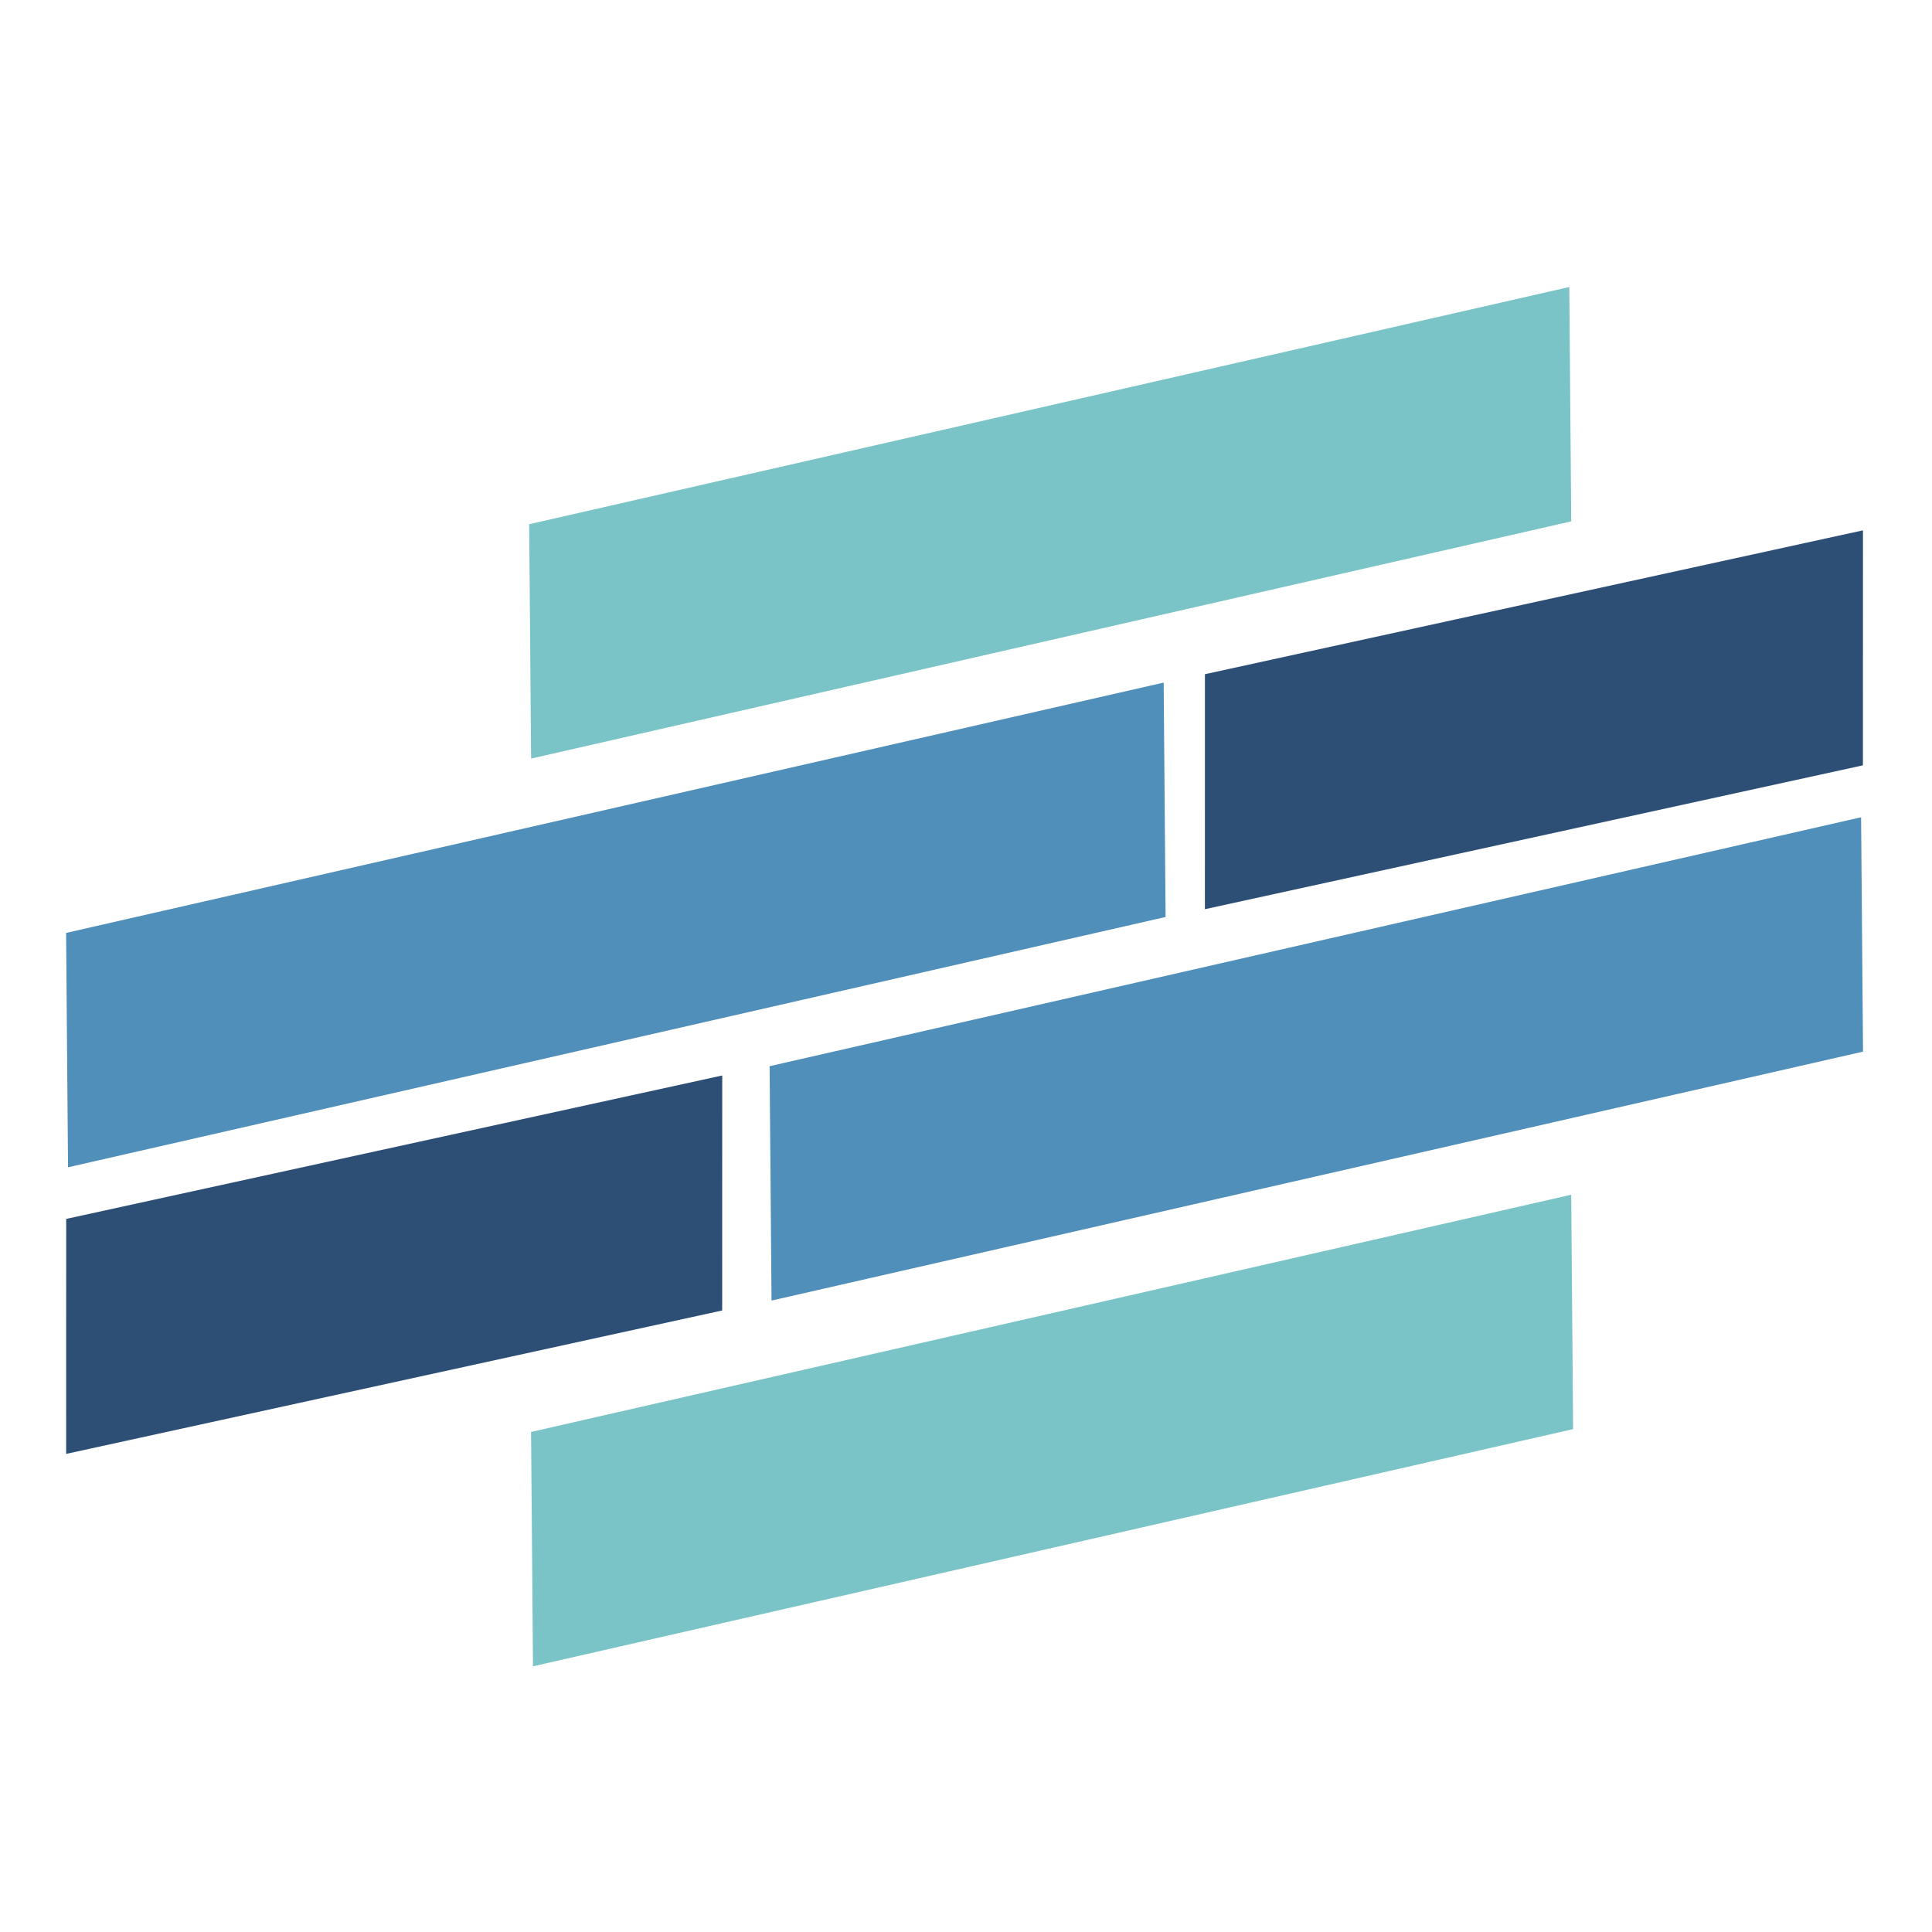
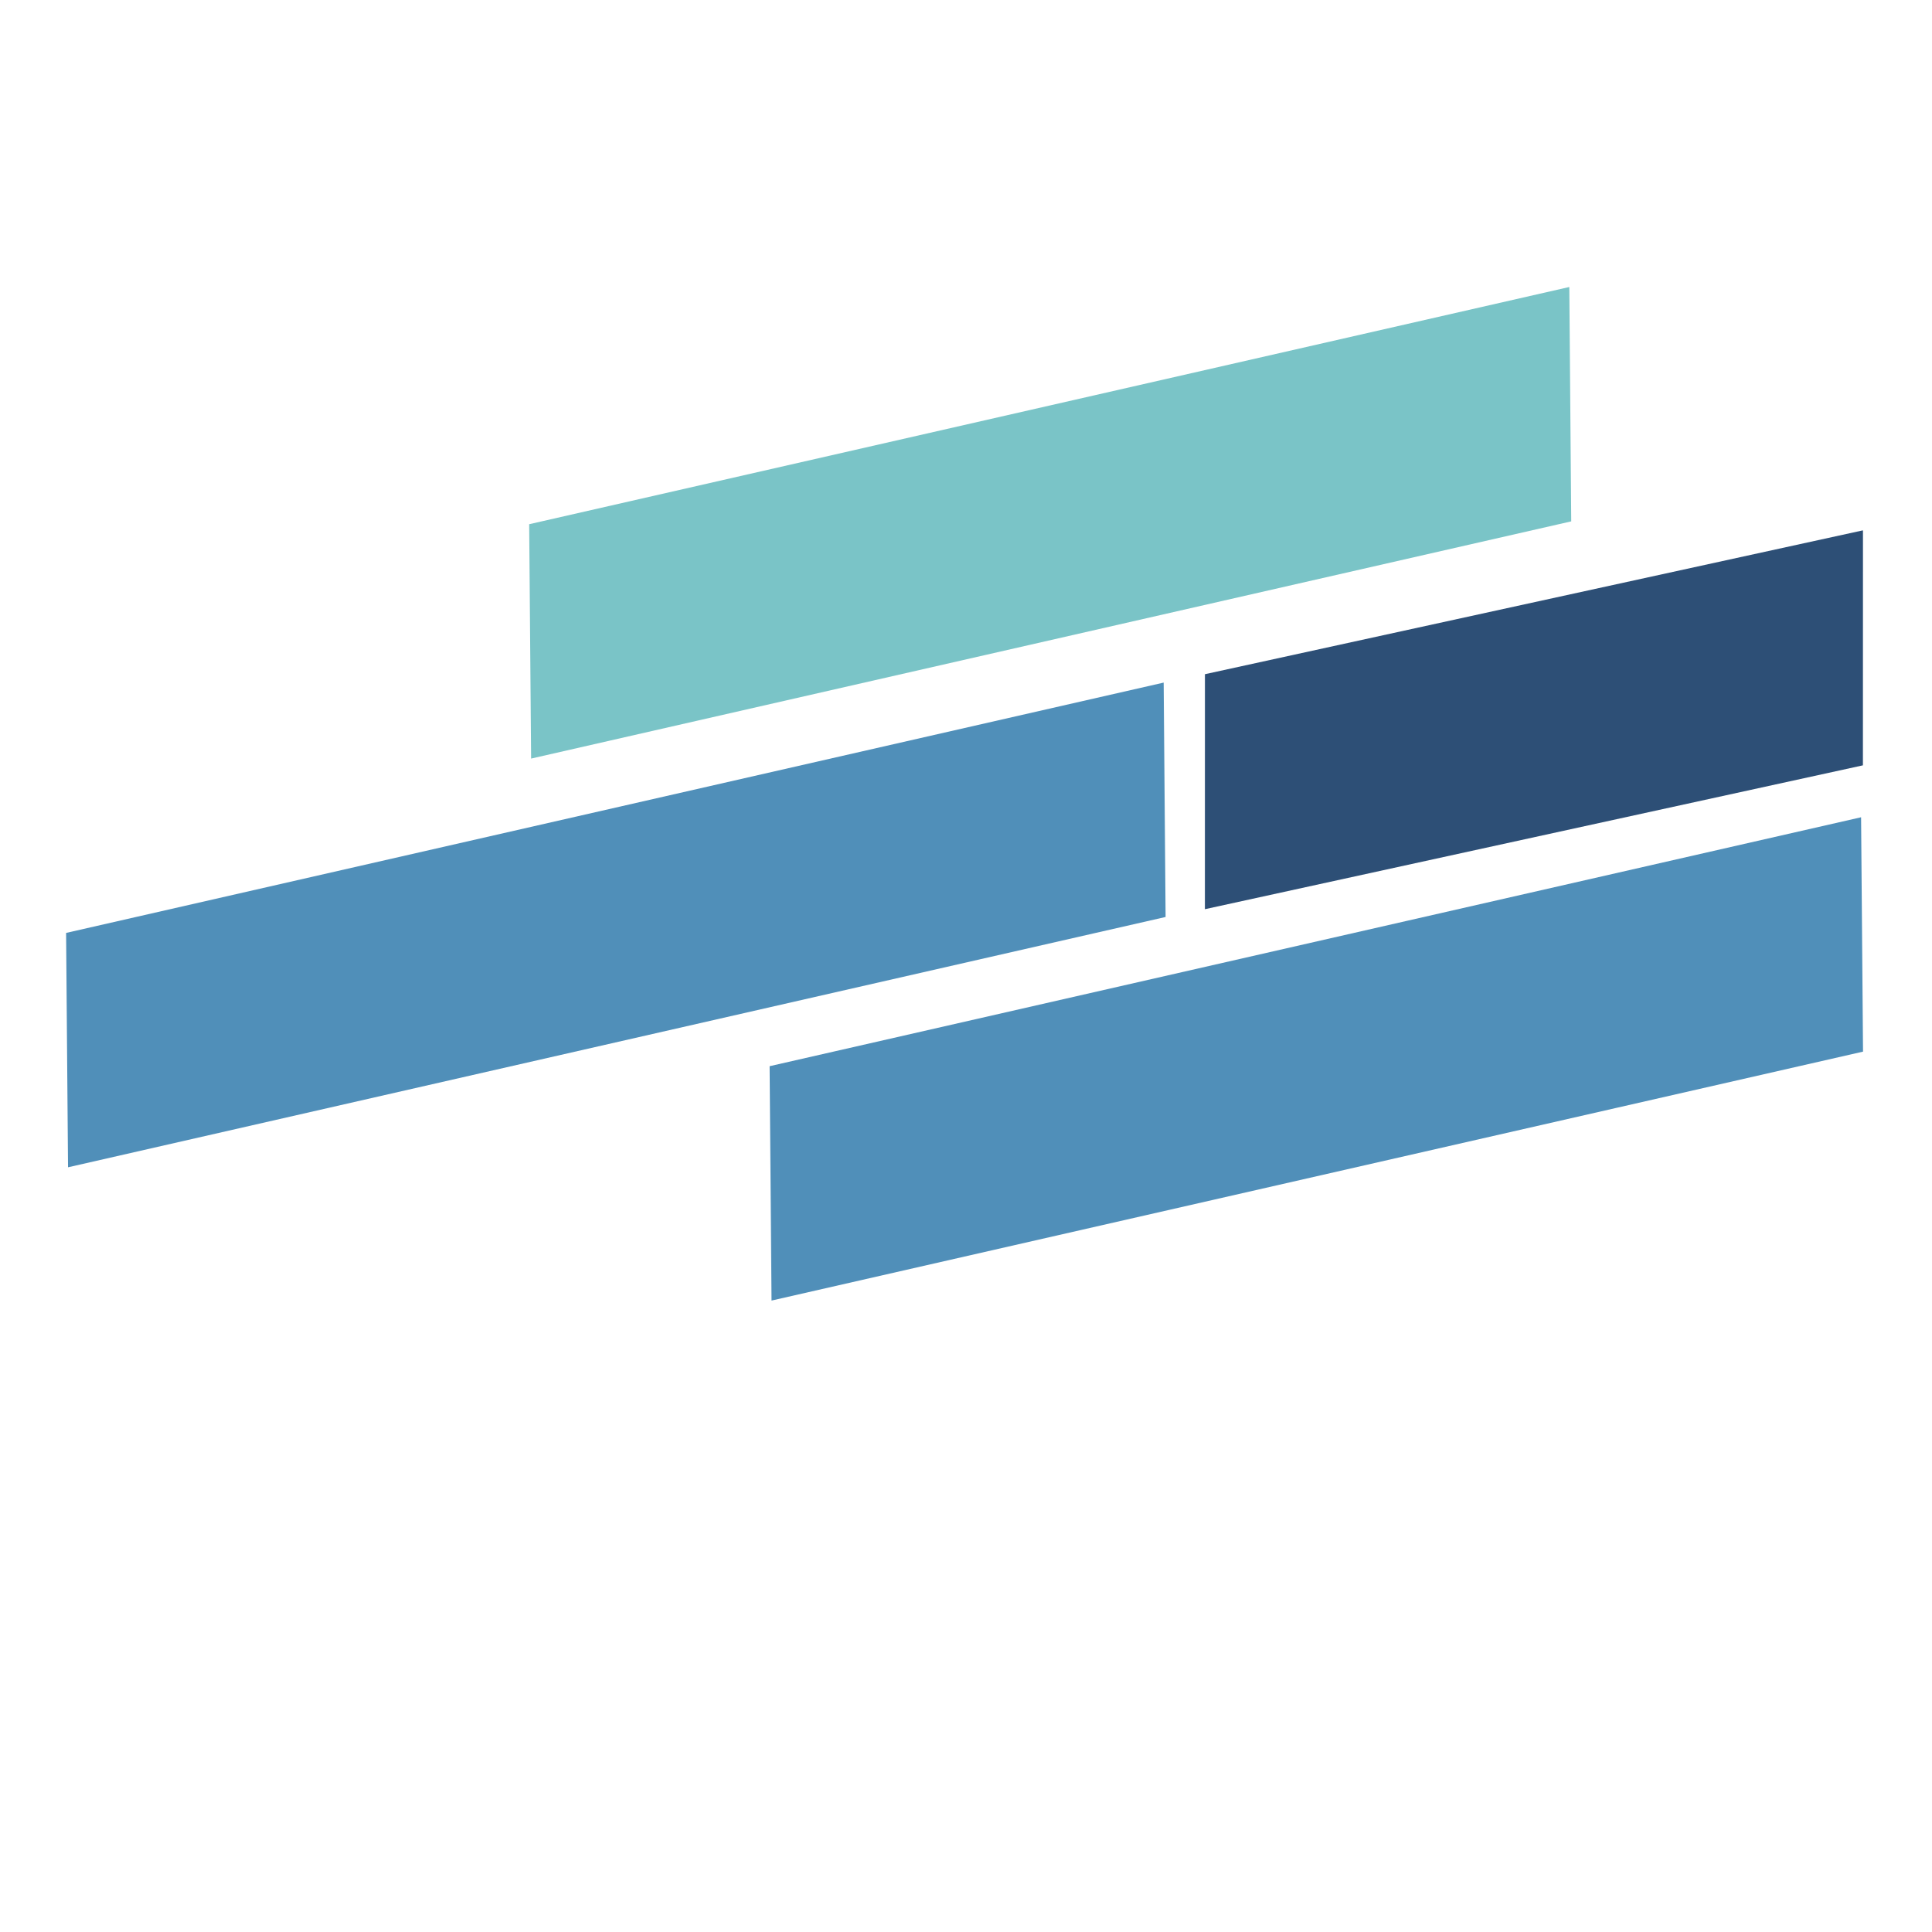
<svg xmlns="http://www.w3.org/2000/svg" data-bbox="-76.8 -76.8 921.6 921.6" height="1024" viewBox="0 0 768 768" width="1024" data-type="color">
  <g>
    <defs>
      <clipPath id="a259d2c7-163c-4412-98f0-fce0b8ac78b2">
        <path d="M26 271h438v194H26Zm0 0" />
      </clipPath>
      <clipPath id="441f59b4-baf4-4661-805b-821cc3d5dc67">
        <path d="m6.809 375.29 455.77-103.95 20.237 88.73L27.043 464.016Zm0 0" />
      </clipPath>
      <clipPath id="b42e72e4-d0e1-47e7-b64d-0bbe803e0445">
        <path d="m26.277 370.848 436.301-99.508.766 93.172-436.301 99.504Zm0 0" />
      </clipPath>
      <clipPath id="7a084ea5-ffd5-4edd-910d-40183f49712a">
        <path d="M478 210h263v152H478Zm0 0" />
      </clipPath>
      <clipPath id="550f3e26-7391-441f-bb23-f6bbd24045cf">
        <path d="m459.473 272.27 281.386-61.52 19.493 89.152-281.387 61.52Zm0 0" />
      </clipPath>
      <clipPath id="33634098-bff6-496c-a13a-216739e7d106">
        <path d="m478.98 268.004 261.579-57.188-.02 93.418-261.574 57.188Zm0 0" />
      </clipPath>
      <clipPath id="697a7622-3758-47ae-aa4f-211539d23fb4">
-         <path d="M26 427h262v151H26Zm0 0" />
-       </clipPath>
+         </clipPath>
      <clipPath id="9820ec56-98af-4a96-8c68-5edd42f0a6f0">
        <path d="m6.805 488.8 280.343-61.292 19.493 89.152-280.344 61.29Zm0 0" />
      </clipPath>
      <clipPath id="4a14ef8f-fd3b-46ad-b320-22c5674a7108">
        <path d="m26.316 484.535 260.782-57.015-.02 93.418-260.781 57.011Zm0 0" />
      </clipPath>
      <clipPath id="8359a427-cdf2-4c9f-a937-841ddd384b78">
        <path d="M305 324h436v193H305Zm0 0" />
      </clipPath>
      <clipPath id="07602180-9361-4550-b3c3-0e6c30d4e069">
        <path d="m286.46 428.266 453.692-103.47 20.235 88.727-453.692 103.473Zm0 0" />
      </clipPath>
      <clipPath id="6ce5627f-dca1-4267-adf3-3237071444b9">
        <path d="m305.93 423.828 433.883-98.957.769 93.168-433.887 98.957Zm0 0" />
      </clipPath>
      <clipPath id="31d75286-ea18-445d-a431-97792f9f343d">
-         <path d="M211 474h415v189H211Zm0 0" />
-       </clipPath>
+         </clipPath>
      <clipPath id="a002d980-0252-4816-87cf-b89c82e6a59a">
        <path d="m191.637 573.66 433.242-98.808 20.238 88.73-433.242 98.805Zm0 0" />
      </clipPath>
      <clipPath id="c2625935-e2a8-460a-b760-23700a516c9d">
        <path d="m211.105 569.219 413.47-94.297.765 93.168-413.465 94.297Zm0 0" />
      </clipPath>
      <clipPath id="c4210ab0-5ccf-42a6-b010-14b177ef429e">
-         <path d="M210 114h415v188H210Zm0 0" />
+         <path d="M210 114h415v188H210m0 0" />
      </clipPath>
      <clipPath id="355397c3-b977-4172-98f4-42aba79a93b2">
        <path d="m190.887 212.82 433.242-98.804 20.238 88.726-433.242 98.809Zm0 0" />
      </clipPath>
      <clipPath id="8c79c55a-b07c-4254-96fb-19e6bc760915">
        <path d="m210.355 208.383 413.47-94.297.765 93.168-413.465 94.297Zm0 0" />
      </clipPath>
    </defs>
    <path fill="#ffffff" d="M844.8-76.8v921.6H-76.8V-76.8z" data-color="1" />
    <path fill="#ffffff" d="M844.8-76.8v921.6H-76.8V-76.8z" data-color="1" />
    <g clip-path="url(#a259d2c7-163c-4412-98f0-fce0b8ac78b2)">
      <g clip-path="url(#441f59b4-baf4-4661-805b-821cc3d5dc67)">
        <g clip-path="url(#b42e72e4-d0e1-47e7-b64d-0bbe803e0445)">
          <path d="m6.809 375.29 455.77-103.95 20.237 88.73L27.043 464.016Zm0 0" fill="#508fb9" data-color="2" />
        </g>
      </g>
    </g>
    <g clip-path="url(#7a084ea5-ffd5-4edd-910d-40183f49712a)">
      <g clip-path="url(#550f3e26-7391-441f-bb23-f6bbd24045cf)">
        <g clip-path="url(#33634098-bff6-496c-a13a-216739e7d106)">
          <path d="m459.473 272.27 281.039-61.442L760 299.98l-281.035 61.442Zm0 0" fill="#2d4f76" data-color="3" />
        </g>
      </g>
    </g>
    <g clip-path="url(#697a7622-3758-47ae-aa4f-211539d23fb4)">
      <g clip-path="url(#9820ec56-98af-4a96-8c68-5edd42f0a6f0)">
        <g clip-path="url(#4a14ef8f-fd3b-46ad-b320-22c5674a7108)">
          <path d="m6.805 488.8 280.343-61.292 19.493 89.152-280.344 61.29Zm0 0" fill="#2d4f76" data-color="3" />
        </g>
      </g>
    </g>
    <g clip-path="url(#8359a427-cdf2-4c9f-a937-841ddd384b78)">
      <g clip-path="url(#07602180-9361-4550-b3c3-0e6c30d4e069)">
        <g clip-path="url(#6ce5627f-dca1-4267-adf3-3237071444b9)">
          <path d="m286.46 428.266 453.345-103.391 20.234 88.727-453.344 103.394Zm0 0" fill="#508fb9" data-color="2" />
        </g>
      </g>
    </g>
    <g clip-path="url(#31d75286-ea18-445d-a431-97792f9f343d)">
      <g clip-path="url(#a002d980-0252-4816-87cf-b89c82e6a59a)">
        <g clip-path="url(#c2625935-e2a8-460a-b760-23700a516c9d)">
          <path d="m191.637 573.66 432.898-98.73 20.235 88.73-432.895 98.727Zm0 0" fill="#7ac4c7" data-color="4" />
        </g>
      </g>
    </g>
    <g clip-path="url(#c4210ab0-5ccf-42a6-b010-14b177ef429e)">
      <g clip-path="url(#355397c3-b977-4172-98f4-42aba79a93b2)">
        <g clip-path="url(#8c79c55a-b07c-4254-96fb-19e6bc760915)">
          <path d="m190.887 212.82 432.898-98.726 20.235 88.726-432.895 98.73Zm0 0" fill="#7ac4c7" data-color="4" />
        </g>
      </g>
    </g>
  </g>
</svg>